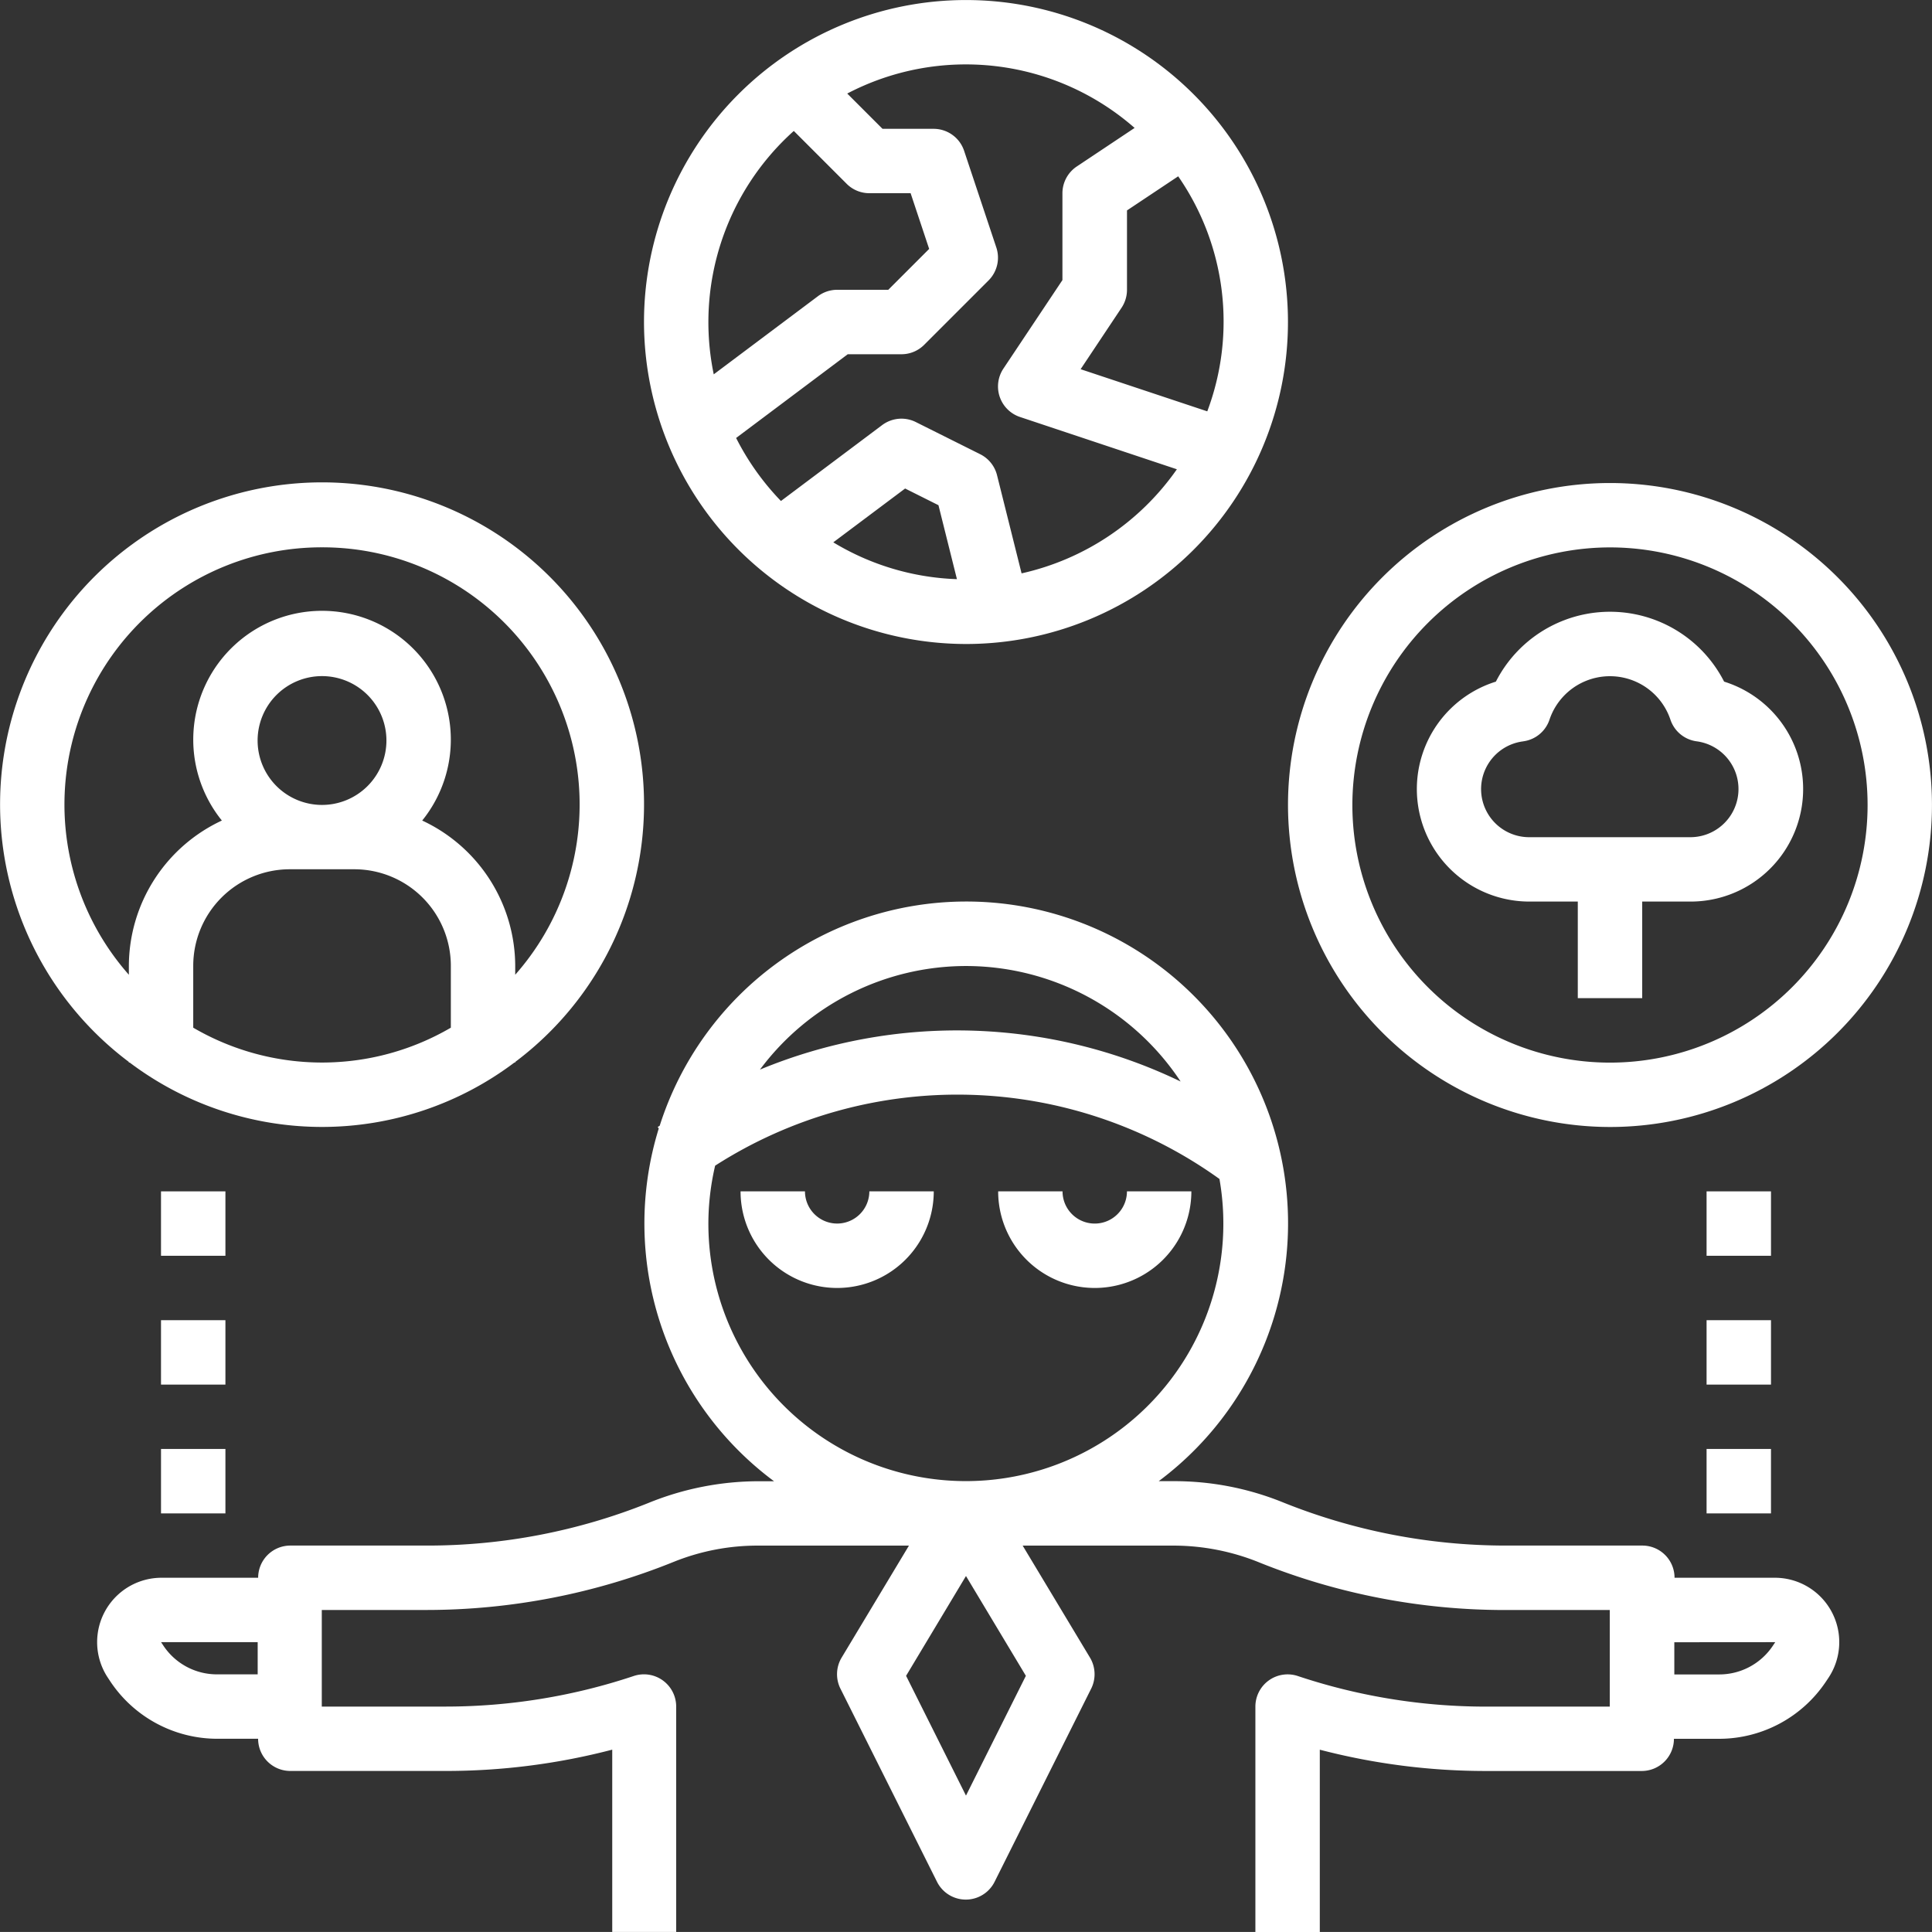
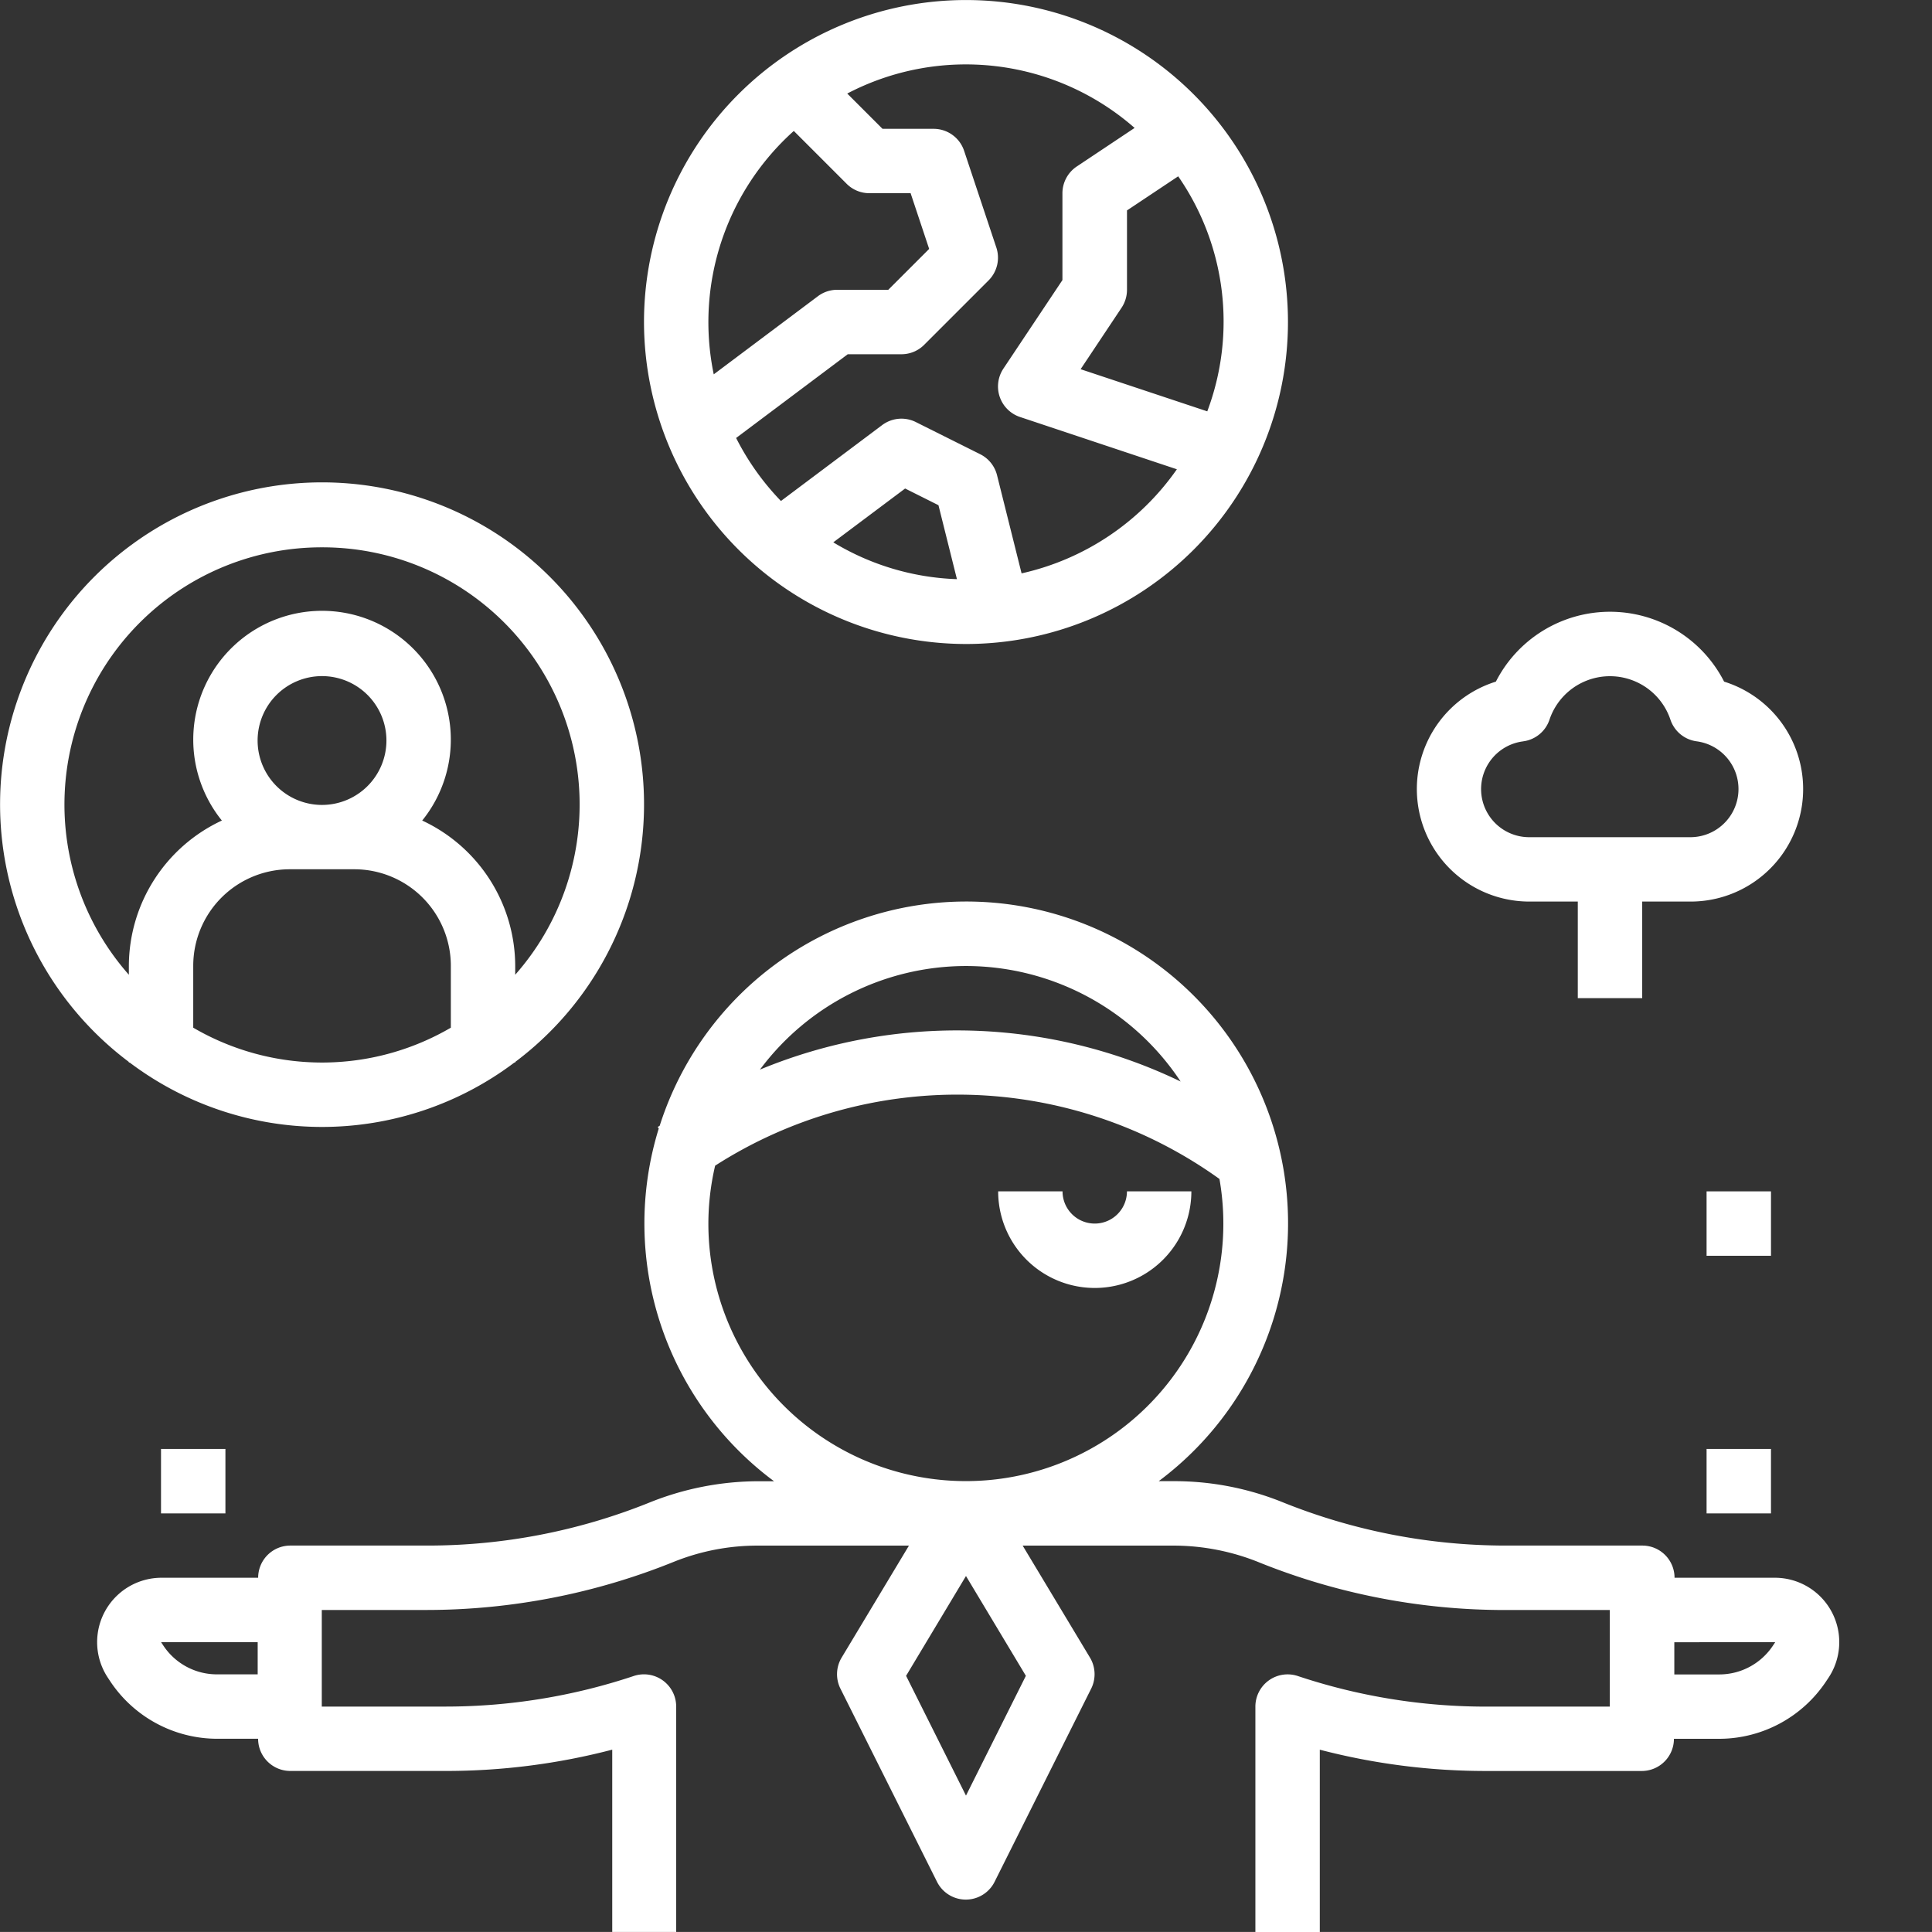
<svg xmlns="http://www.w3.org/2000/svg" width="50.001" height="50" viewBox="0 0 50.001 50">
  <rect x="0" y="0" width="50.001" height="50" fill="#333333" stroke="none" />
  <g id="Group_28377" data-name="Group 28377" transform="translate(-10942.328 -7201)">
-     <path id="Path_23726" data-name="Path 23726" d="M291.25,342.083a.834.834,0,0,1-.833-.833H288.75a2.5,2.5,0,0,0,5,0h-1.667A.834.834,0,0,1,291.25,342.083Z" transform="translate(10672.744 6890.583)" fill="#fff" />
    <path id="Path_23727" data-name="Path 23727" d="M363.75,341.25h-1.667a.833.833,0,0,1-1.667,0H358.75a2.5,2.5,0,1,0,5,0Z" transform="translate(10609.411 6890.583)" fill="#fff" />
    <path id="Path_23728" data-name="Path 23728" d="M128.752,289.167v-5.833a.834.834,0,0,0-1.1-.791,15.38,15.38,0,0,1-4.872.791h-3.2v-2.5h2.706a17.1,17.1,0,0,0,6.411-1.249,5.8,5.8,0,0,1,2.168-.417h3.911l-1.743,2.9a.836.836,0,0,0-.031.8l2.5,5a.833.833,0,0,0,1.491,0l2.5-5a.837.837,0,0,0-.031-.8l-1.743-2.9h3.911a5.909,5.909,0,0,1,2.238.446,17,17,0,0,0,6.34,1.221h2.706v2.5h-3.2a15.381,15.381,0,0,1-4.872-.791.834.834,0,0,0-1.1.791v5.833h1.667V284.45a17.028,17.028,0,0,0,4.3.551h4.032a.833.833,0,0,0,.833-.833h1.163a3.327,3.327,0,0,0,2.772-1.482l.062-.093A1.666,1.666,0,0,0,157.2,280h-2.61a.833.833,0,0,0-.833-.833h-3.539a15.454,15.454,0,0,1-5.792-1.13,7.477,7.477,0,0,0-2.786-.537h-.4a8.327,8.327,0,1,0-12.914-9.2c-.017.013-.035.022-.052.035l.027.038a8.311,8.311,0,0,0,2.983,9.129h-.4a7.582,7.582,0,0,0-2.857.565,15.351,15.351,0,0,1-5.722,1.1h-3.539a.833.833,0,0,0-.833.833h-2.5a1.666,1.666,0,0,0-1.388,2.589l.062.094a3.328,3.328,0,0,0,2.773,1.484h1.052a.833.833,0,0,0,.833.833h4.032a17.024,17.024,0,0,0,4.3-.551v4.718Zm28.444-7.5-.062.093a1.665,1.665,0,0,1-1.387.742h-1.163v-.833Zm-20.944,3.971-1.55-3.1,1.55-2.583,1.55,2.583Zm0-21.47a6.664,6.664,0,0,1,5.555,2.989,13.326,13.326,0,0,0-10.887-.308A6.654,6.654,0,0,1,136.252,264.168Zm-6.667,6.667a6.649,6.649,0,0,1,.175-1.5,11.62,11.62,0,0,1,13.052.344,6.664,6.664,0,1,1-13.227,1.151ZM116.868,282.5a1.663,1.663,0,0,1-1.385-.739l-.062-.094h2.5v.833Z" transform="translate(10831.076 6961.833)" fill="#fff" />
    <path id="Path_23729" data-name="Path 23729" d="M270.833,34.167a8.333,8.333,0,1,0-8.333-8.333A8.343,8.343,0,0,0,270.833,34.167ZM267.4,31.535l1.858-1.392.863.432.478,1.914a6.609,6.609,0,0,1-3.2-.953Zm9.681-3.388L273.8,27.055l1.061-1.593A.836.836,0,0,0,275,25V22.946l1.325-.883a6.6,6.6,0,0,1,.752,6.085ZM275.2,20.809l-1.5,1a.835.835,0,0,0-.371.693v2.247l-1.527,2.29a.833.833,0,0,0,.43,1.253l4.059,1.353a6.675,6.675,0,0,1-4.019,2.694l-.635-2.54a.834.834,0,0,0-.435-.543l-1.667-.833a.833.833,0,0,0-.872.079l-2.619,1.964a6.7,6.7,0,0,1-1.16-1.631l2.889-2.167h1.389a.83.83,0,0,0,.589-.244l1.667-1.667a.833.833,0,0,0,.2-.853l-.833-2.5a.832.832,0,0,0-.79-.57h-1.322l-.913-.913a6.624,6.624,0,0,1,7.435.888Zm-8.823.08,1.367,1.367a.828.828,0,0,0,.589.244H269.4l.48,1.442L268.822,25H267.5a.832.832,0,0,0-.5.167l-2.695,2.021a6.645,6.645,0,0,1,2.073-6.3Z" transform="translate(10696.495 7183.5)" fill="#fff" />
    <path id="Path_23730" data-name="Path 23730" d="M90.833,163.732v.016h.022a8.269,8.269,0,0,0,9.957,0h.022v-.016a8.333,8.333,0,1,0-10,0Zm1.667-.886v-1.6a2.5,2.5,0,0,1,2.5-2.5h1.667a2.5,2.5,0,0,1,2.5,2.5v1.6a6.612,6.612,0,0,1-6.667,0Zm3.333-5.765a1.667,1.667,0,1,1,1.667-1.667A1.668,1.668,0,0,1,95.833,157.081Zm0-6.667a6.656,6.656,0,0,1,5,11.062v-.228a4.163,4.163,0,0,0-2.407-3.763,3.333,3.333,0,1,0-5.185,0,4.163,4.163,0,0,0-2.407,3.763v.228a6.656,6.656,0,0,1,5-11.062Z" transform="translate(10854.829 7064.751)" fill="#fff" />
-     <path id="Path_23731" data-name="Path 23731" d="M445.833,165.417a8.333,8.333,0,1,0-8.333-8.333A8.343,8.343,0,0,0,445.833,165.417Zm0-15a6.667,6.667,0,1,1-6.667,6.667A6.674,6.674,0,0,1,445.833,150.417Z" transform="translate(10538.162 7064.75)" fill="#fff" />
    <path id="Path_23732" data-name="Path 23732" d="M475.412,191.25h1.25v2.5h1.667v-2.5h1.25a2.912,2.912,0,0,0,.87-5.692,3.316,3.316,0,0,0-5.907,0,2.912,2.912,0,0,0,.87,5.692Zm-.163-4.147a.832.832,0,0,0,.679-.556,1.651,1.651,0,0,1,3.133,0,.832.832,0,0,0,.679.556,1.246,1.246,0,0,1-.163,2.481h-4.167a1.245,1.245,0,0,1-.163-2.48Z" transform="translate(10506.5 7033.083)" fill="#fff" />
    <path id="Path_23733" data-name="Path 23733" d="M551.25,411.25h1.667v1.667H551.25Z" transform="translate(10435.245 6827.25)" fill="#fff" />
-     <path id="Path_23734" data-name="Path 23734" d="M551.25,376.25h1.667v1.667H551.25Z" transform="translate(10435.245 6858.917)" fill="#fff" />
    <path id="Path_23735" data-name="Path 23735" d="M551.25,341.25h1.667v1.667H551.25Z" transform="translate(10435.245 6890.583)" fill="#fff" />
    <path id="Path_23736" data-name="Path 23736" d="M131.25,411.25h1.667v1.667H131.25Z" transform="translate(10815.245 6827.25)" fill="#fff" />
-     <path id="Path_23737" data-name="Path 23737" d="M131.25,376.25h1.667v1.667H131.25Z" transform="translate(10815.245 6858.917)" fill="#fff" />
-     <path id="Path_23738" data-name="Path 23738" d="M131.25,341.25h1.667v1.667H131.25Z" transform="translate(10815.245 6890.583)" fill="#fff" />
  </g>
</svg>